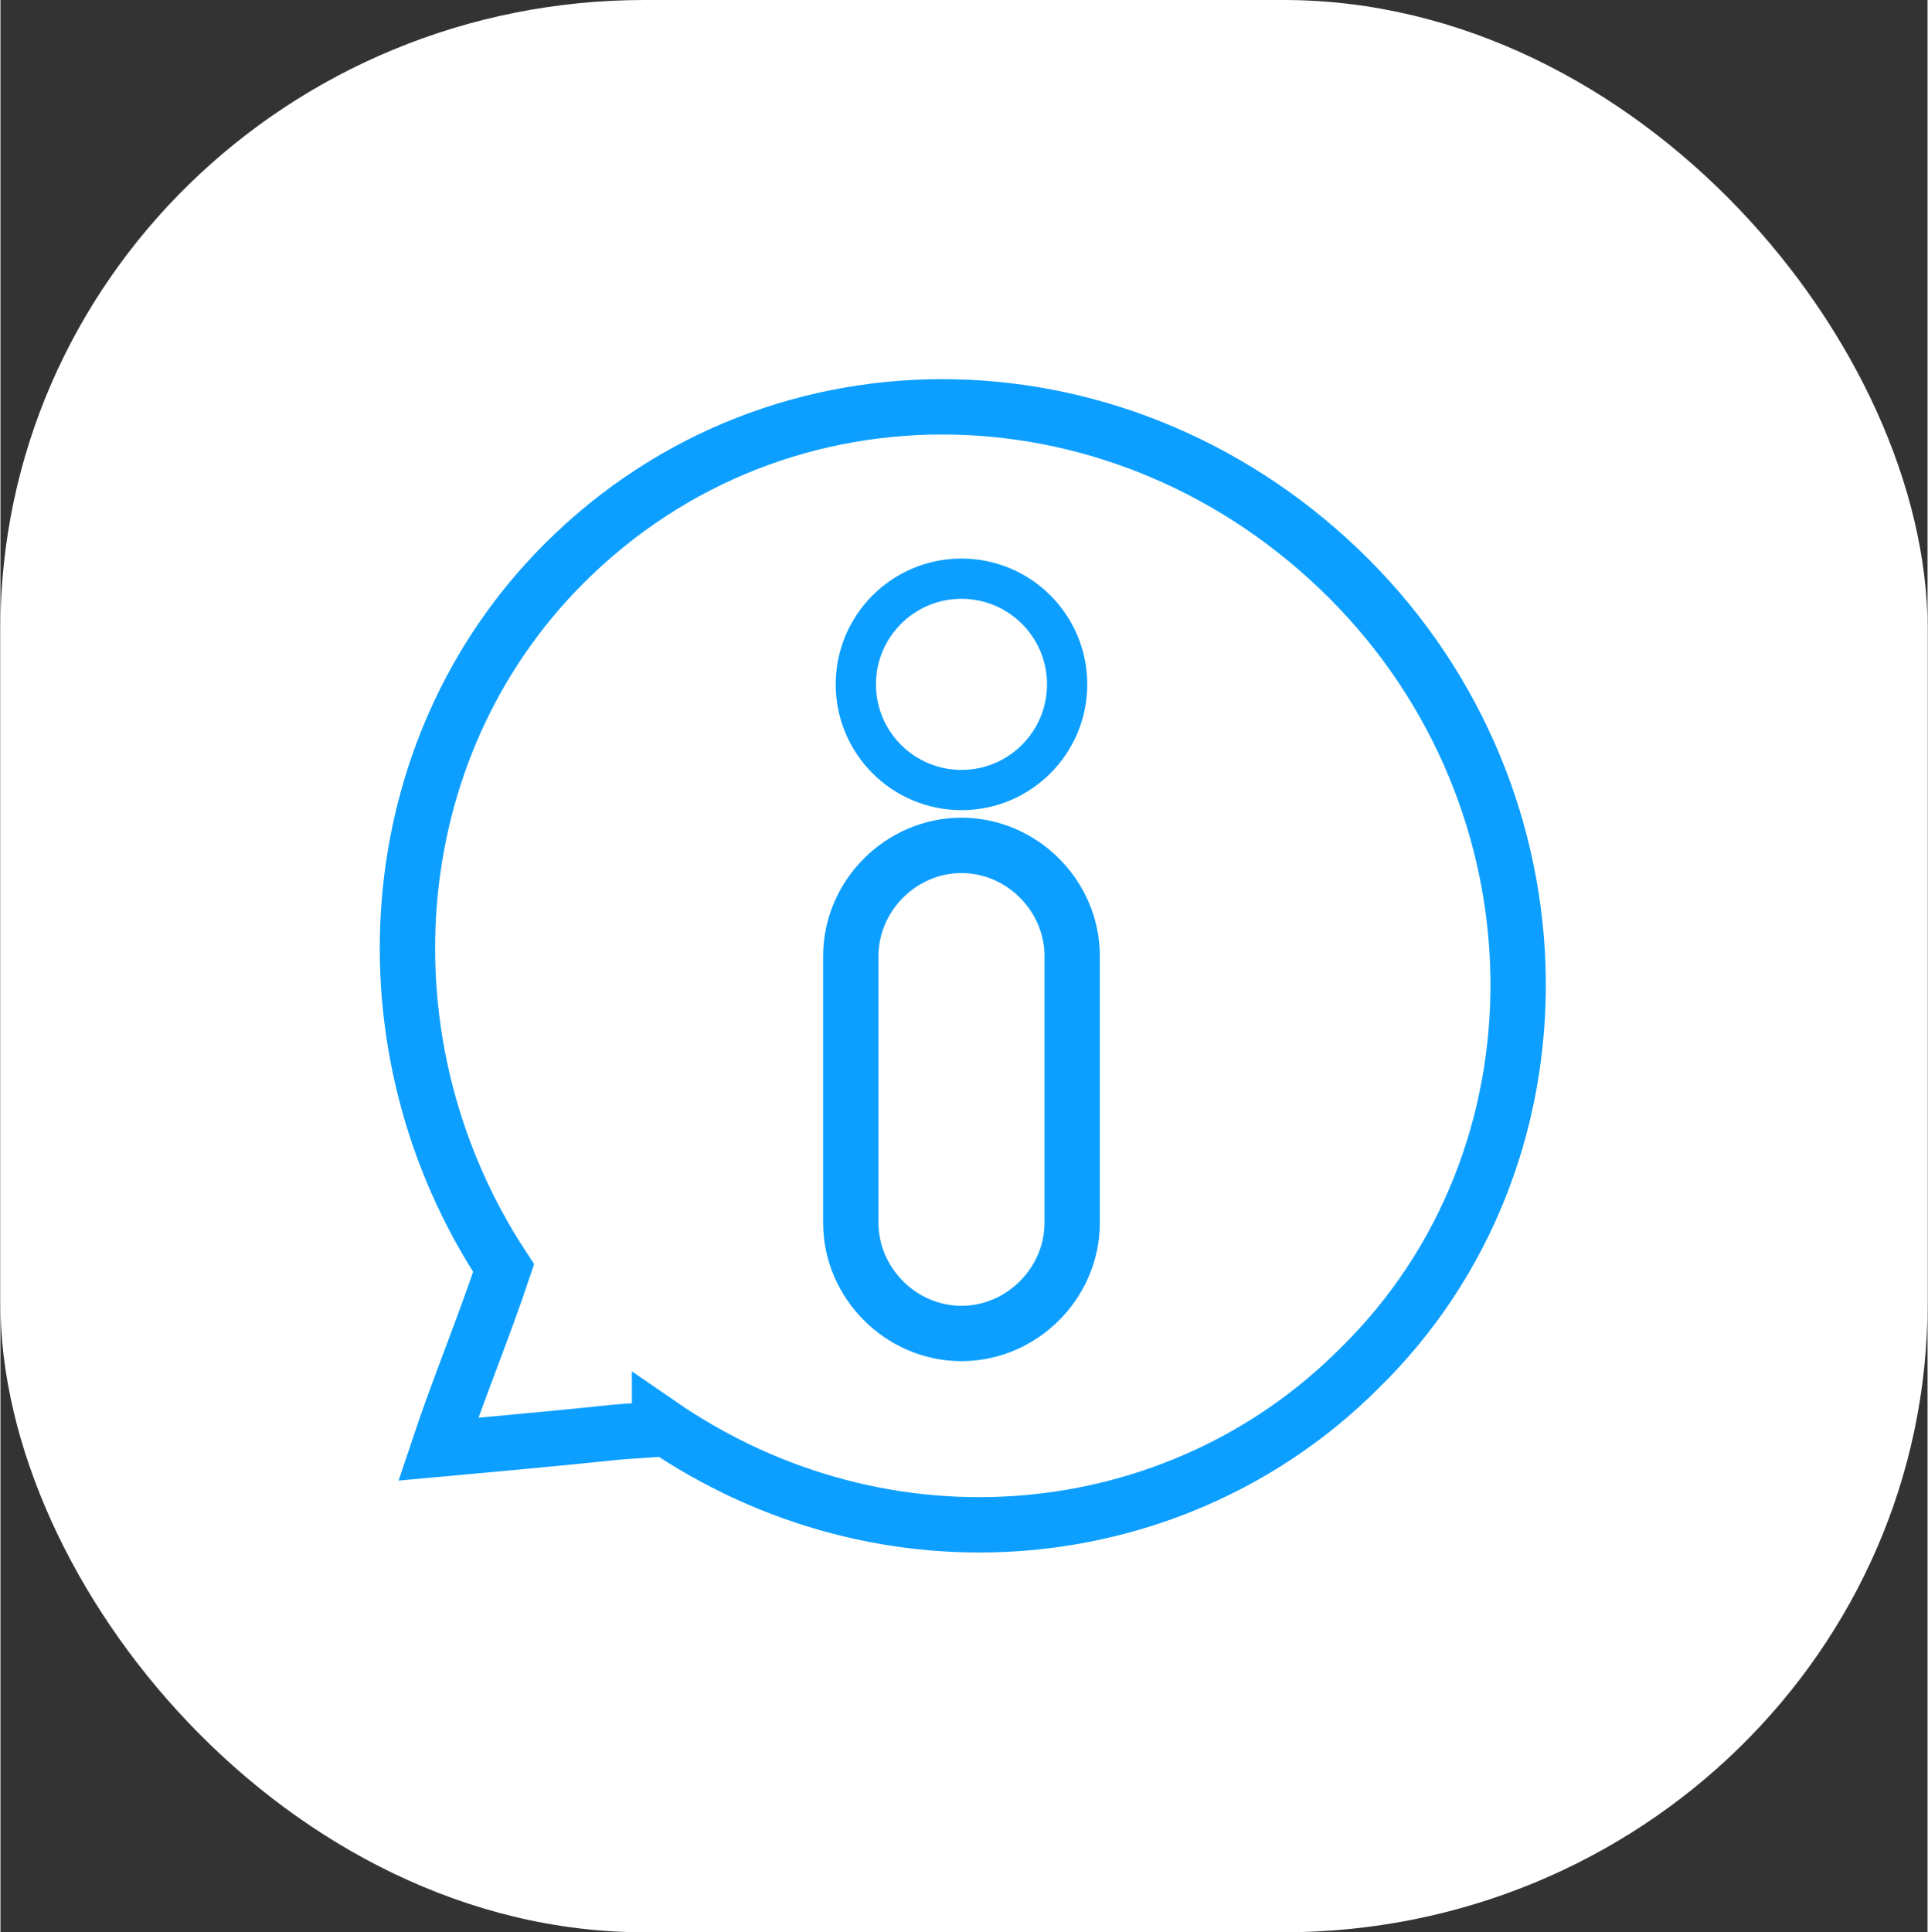
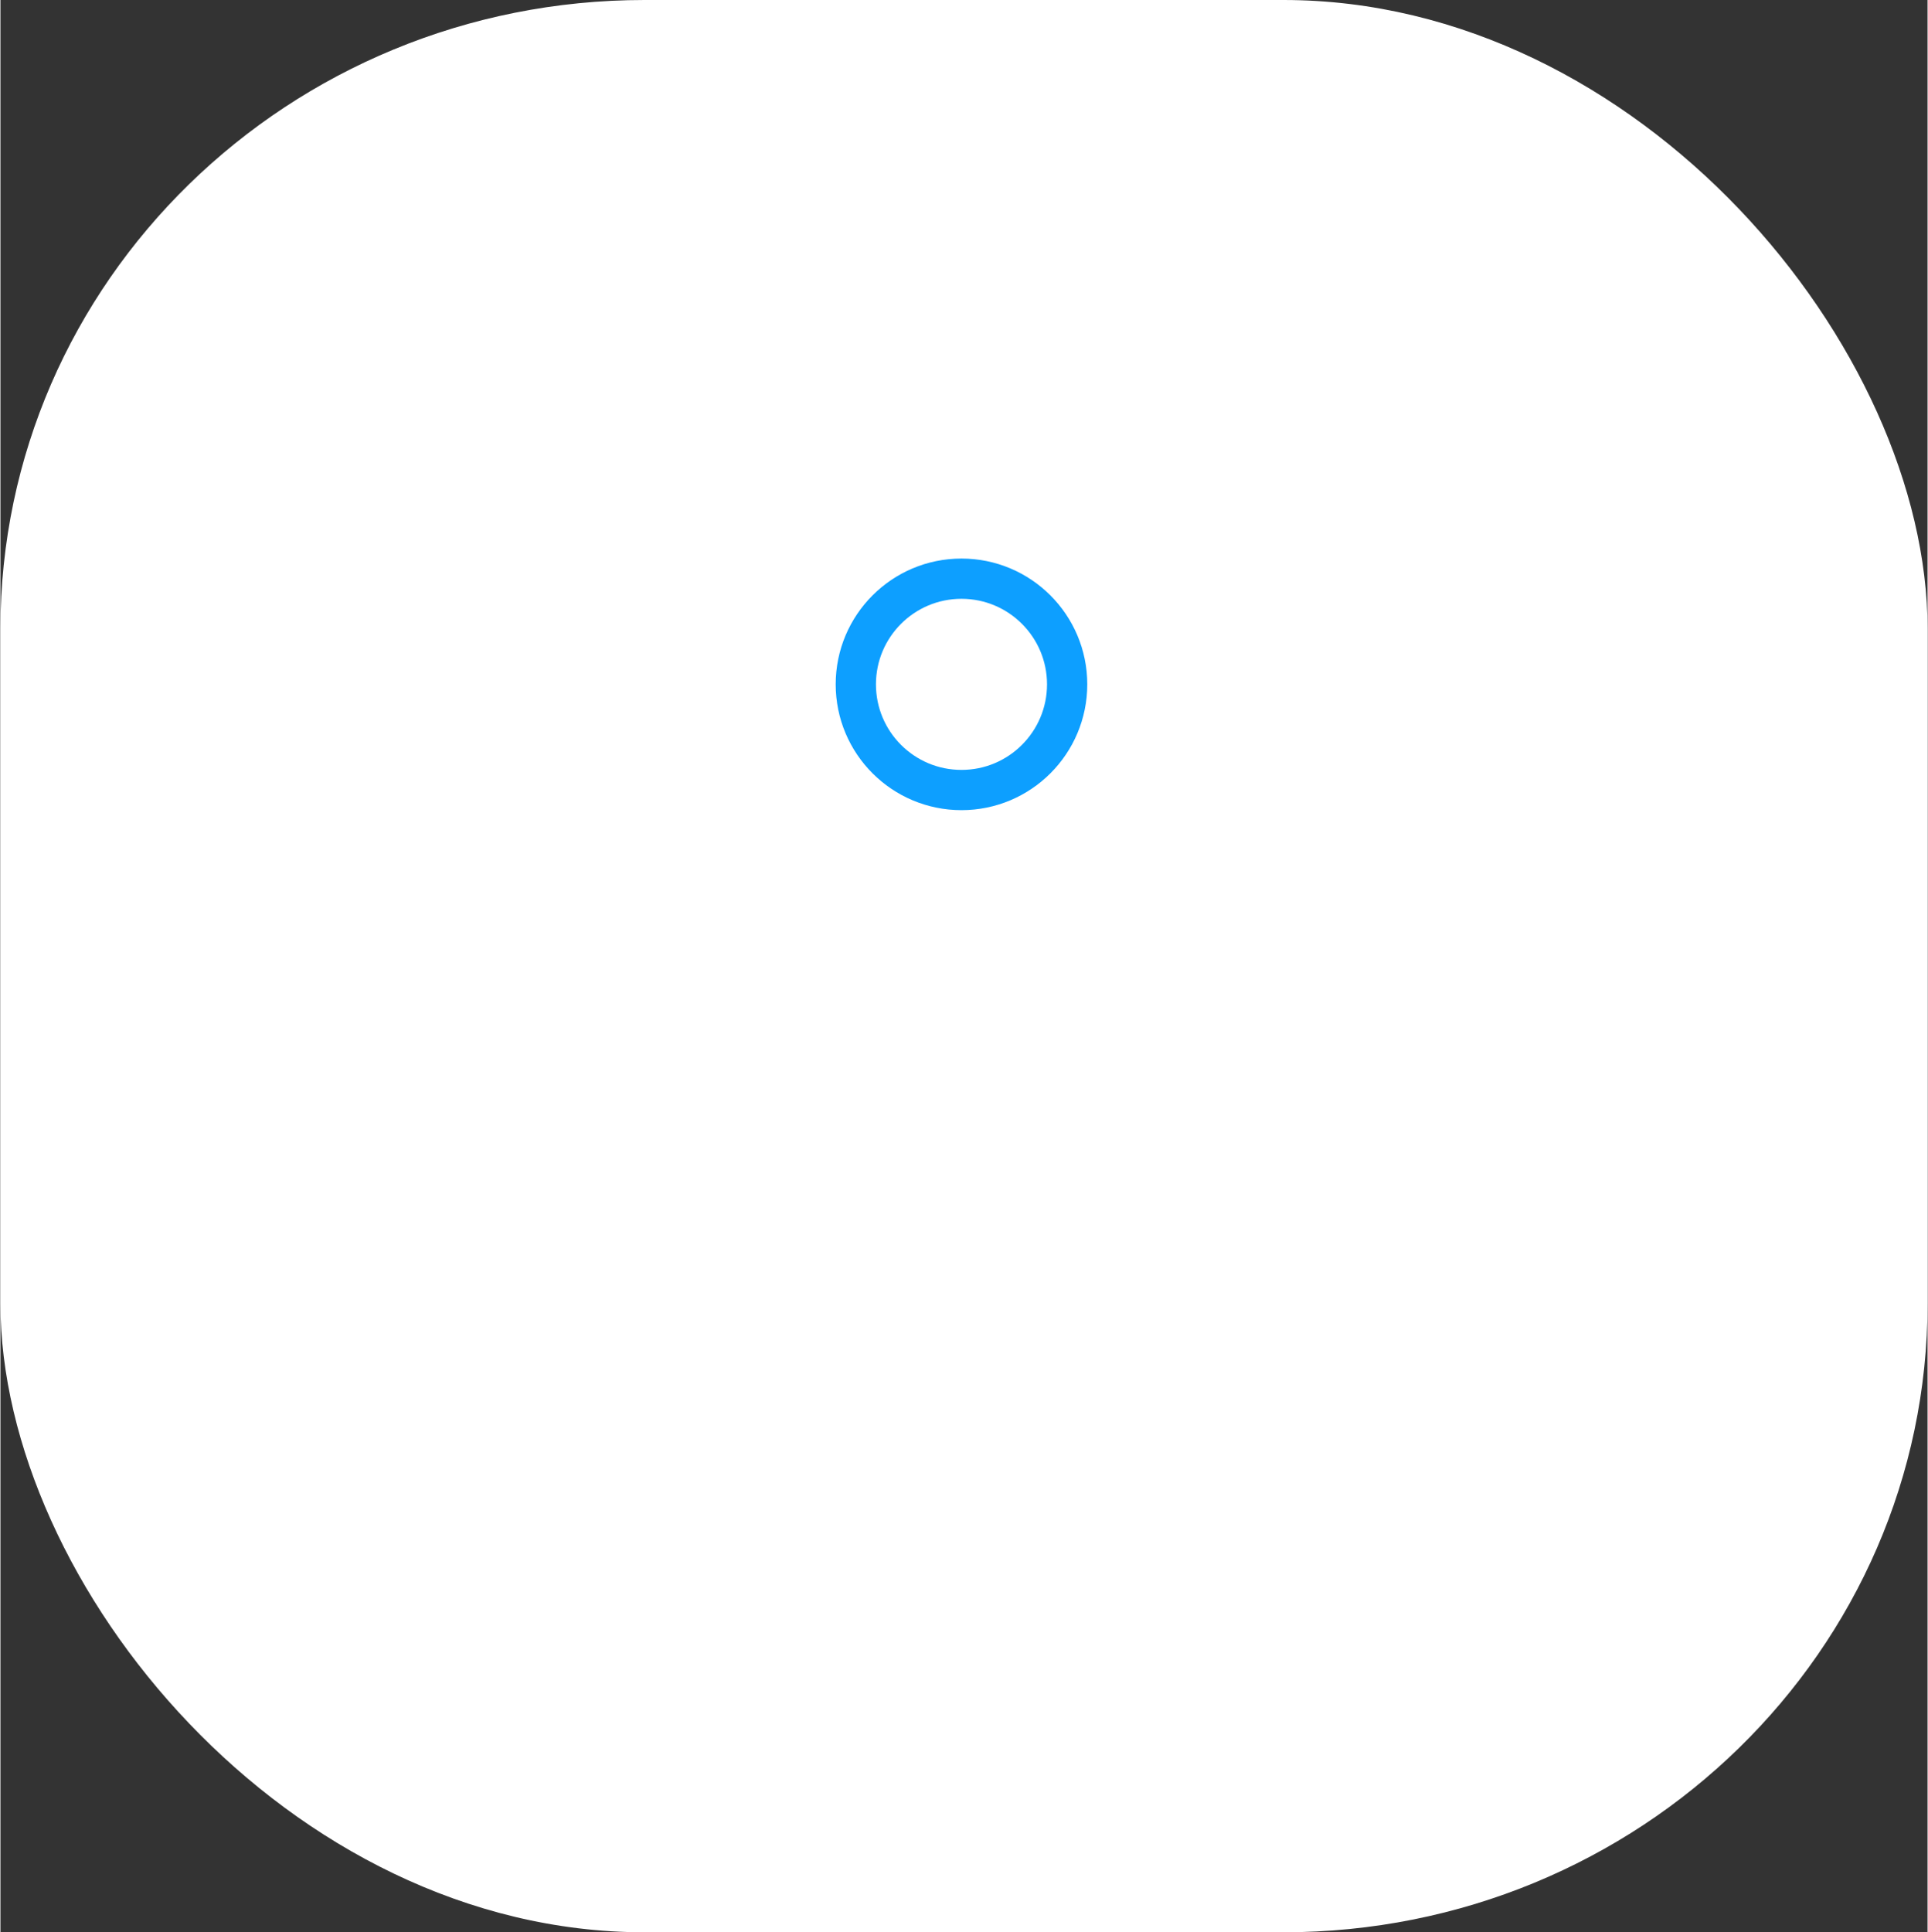
<svg xmlns="http://www.w3.org/2000/svg" xml:space="preserve" width="24.659mm" height="24.712mm" version="1.0" style="shape-rendering:geometricPrecision; text-rendering:geometricPrecision; image-rendering:optimizeQuality; fill-rule:evenodd; clip-rule:evenodd" viewBox="0 0 0.383 0.384">
  <rect x="0" y="0" width="0.383" height="0.384" fill="#333333" stroke="none" />
  <defs>
    <style type="text/css">
   
    .str0 {stroke:#0D9FFF;stroke-width:0.011;stroke-miterlimit:22.926}
    .str1 {stroke:#0D9FFF;stroke-width:0.008;stroke-miterlimit:22.926}
    .fil2 {fill:none}
    .fil1 {fill:none;fill-rule:nonzero}
    .fil0 {fill:white}
   
  </style>
  </defs>
  <g id="Camada_x0020_1">
    <rect class="fil0" width="0.383" height="0.384" rx="0.128" ry="0.125" />
    <g id="_1904728703824">
-       <path class="fil1 str0" d="M0.131 0.283c0.045,0.031 0.103,0.025 0.139,-0.011 0.043,-0.042 0.042,-0.113 -0.002,-0.157 -0.044,-0.044 -0.113,-0.046 -0.156,-0.003 -0.037,0.037 -0.041,0.096 -0.012,0.14 -0.004,0.012 -0.009,0.024 -0.013,0.036 0.044,-0.004 0.029,-0.003 0.044,-0.004z" />
-       <path class="fil2 str0" d="M0.191 0.168l0 0c0.012,0 0.022,0.01 0.022,0.022l0 0.053c0,0.012 -0.01,0.022 -0.022,0.022l-0 0c-0.012,0 -0.022,-0.01 -0.022,-0.022l0 -0.053c0,-0.012 0.01,-0.022 0.022,-0.022z" />
      <circle class="fil2 str1" cx="0.191" cy="0.136" r="0.021" />
    </g>
  </g>
</svg>